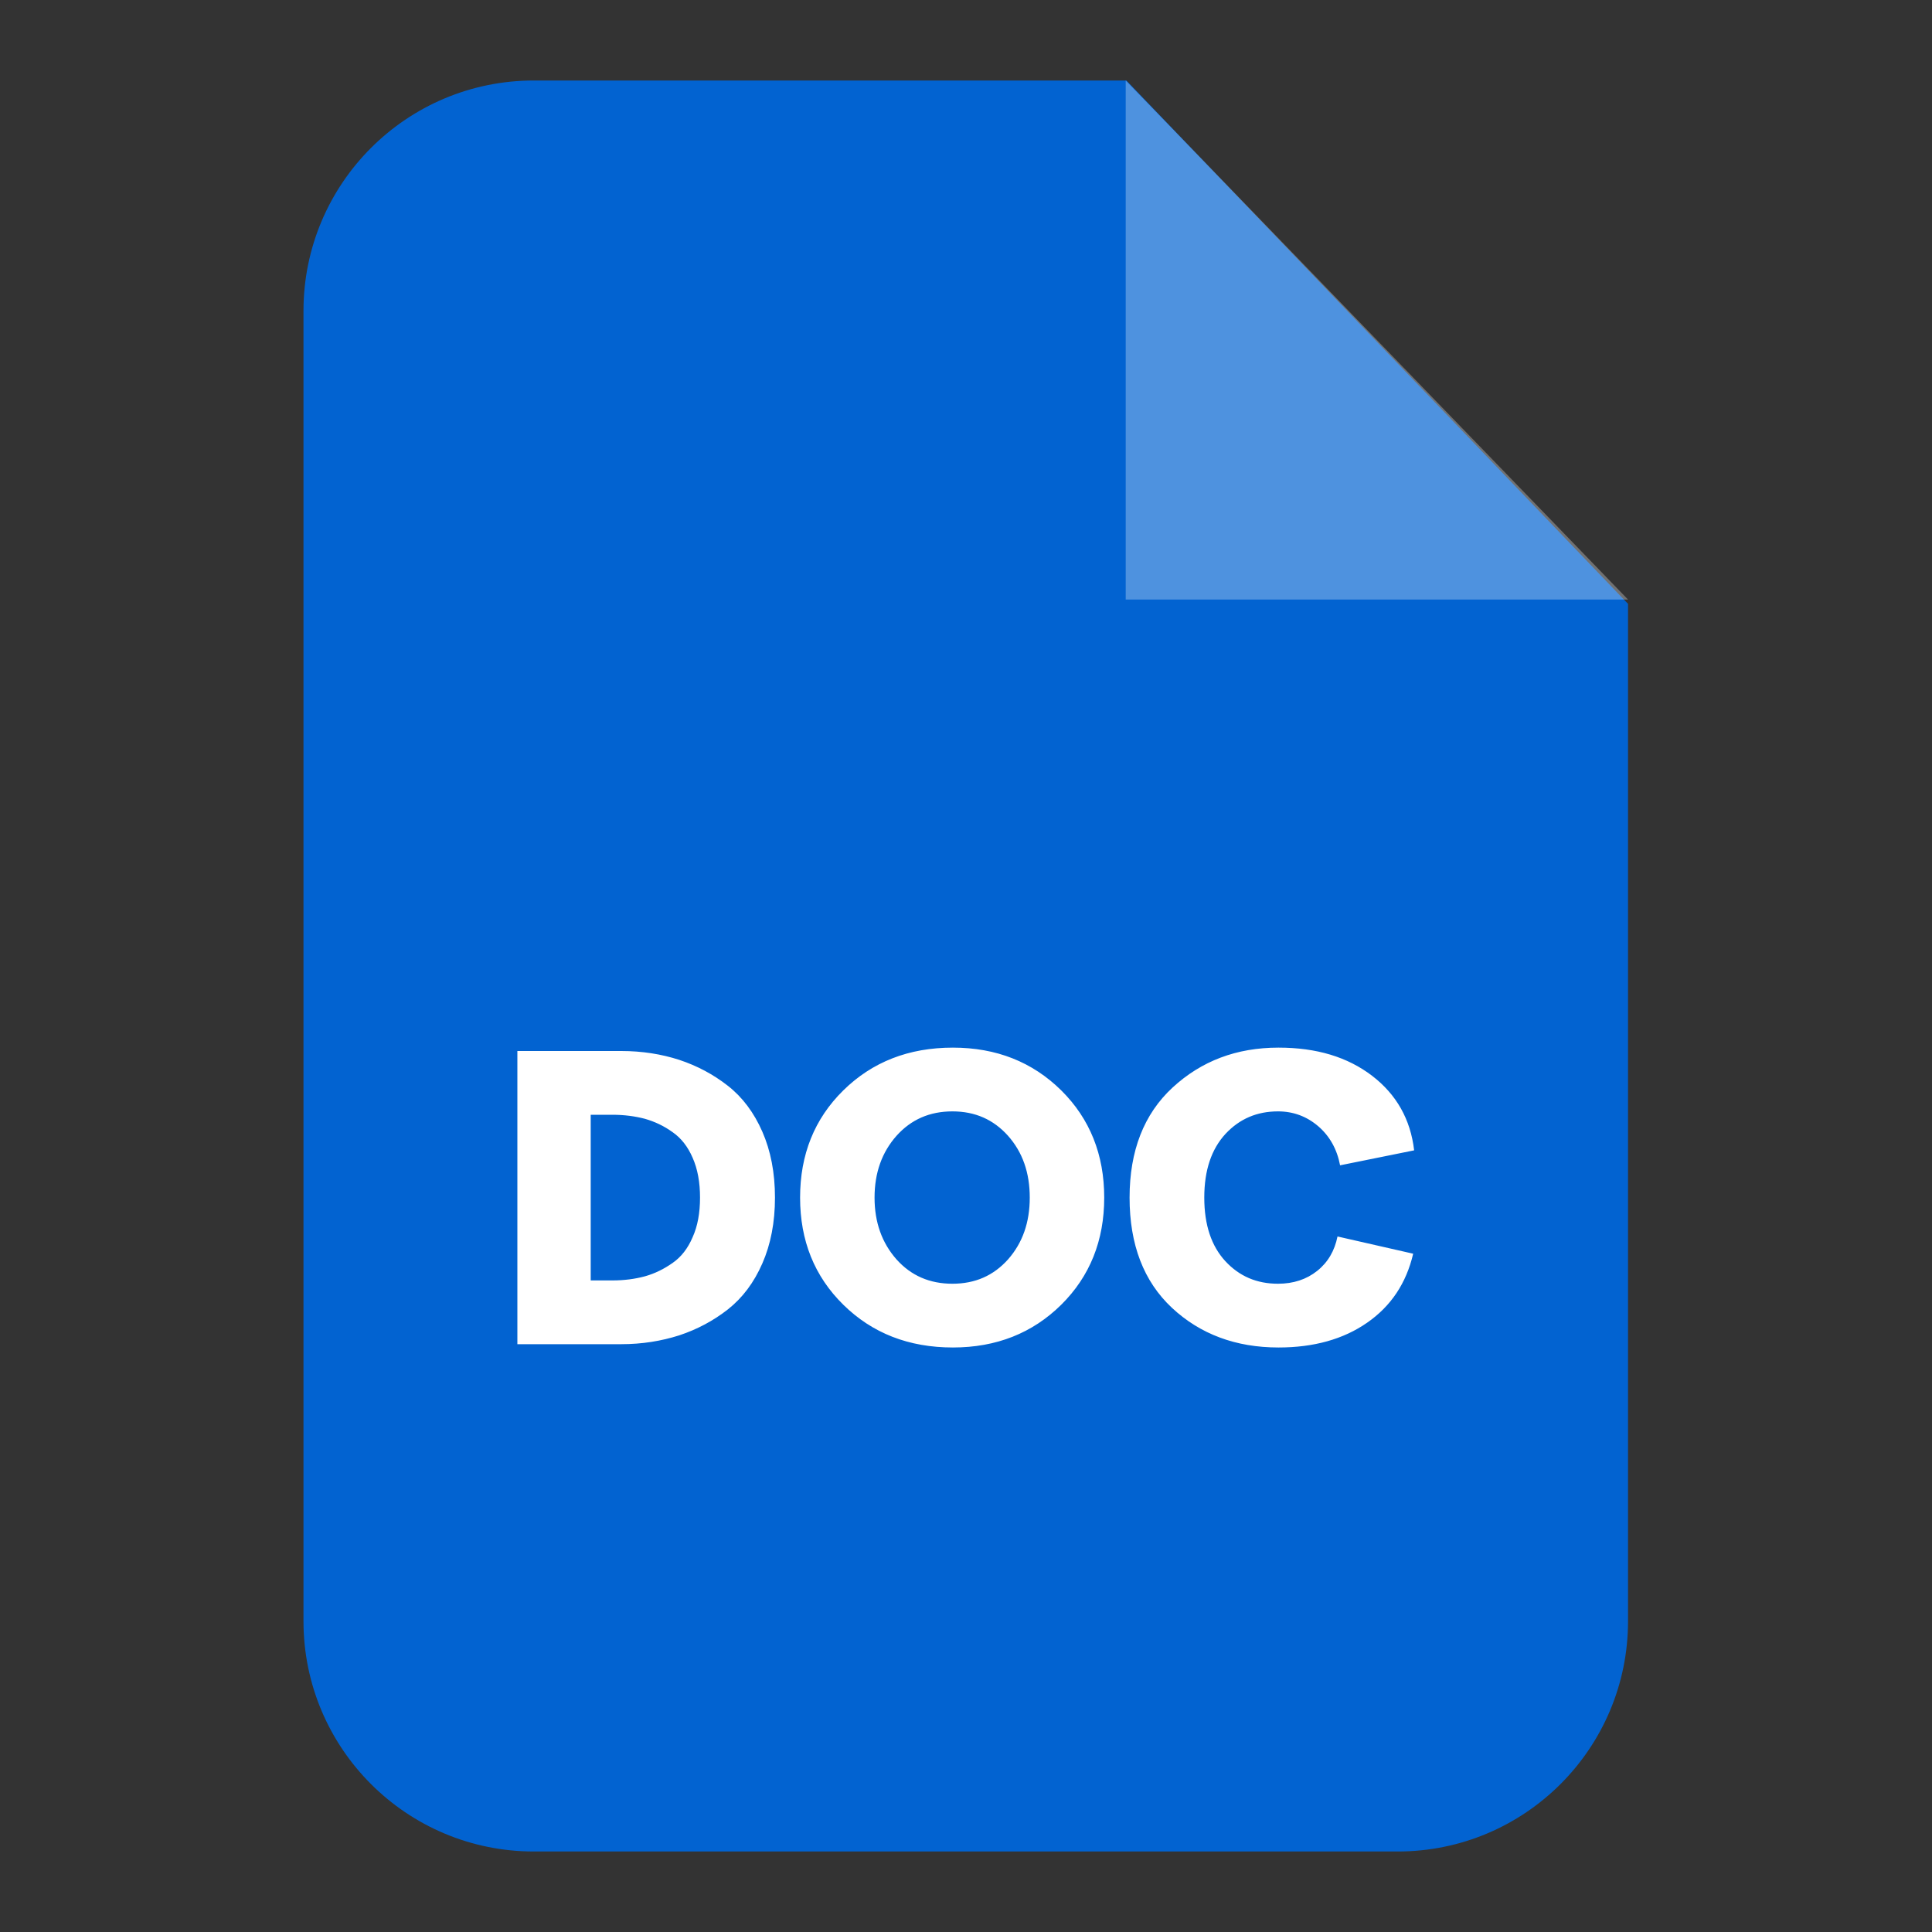
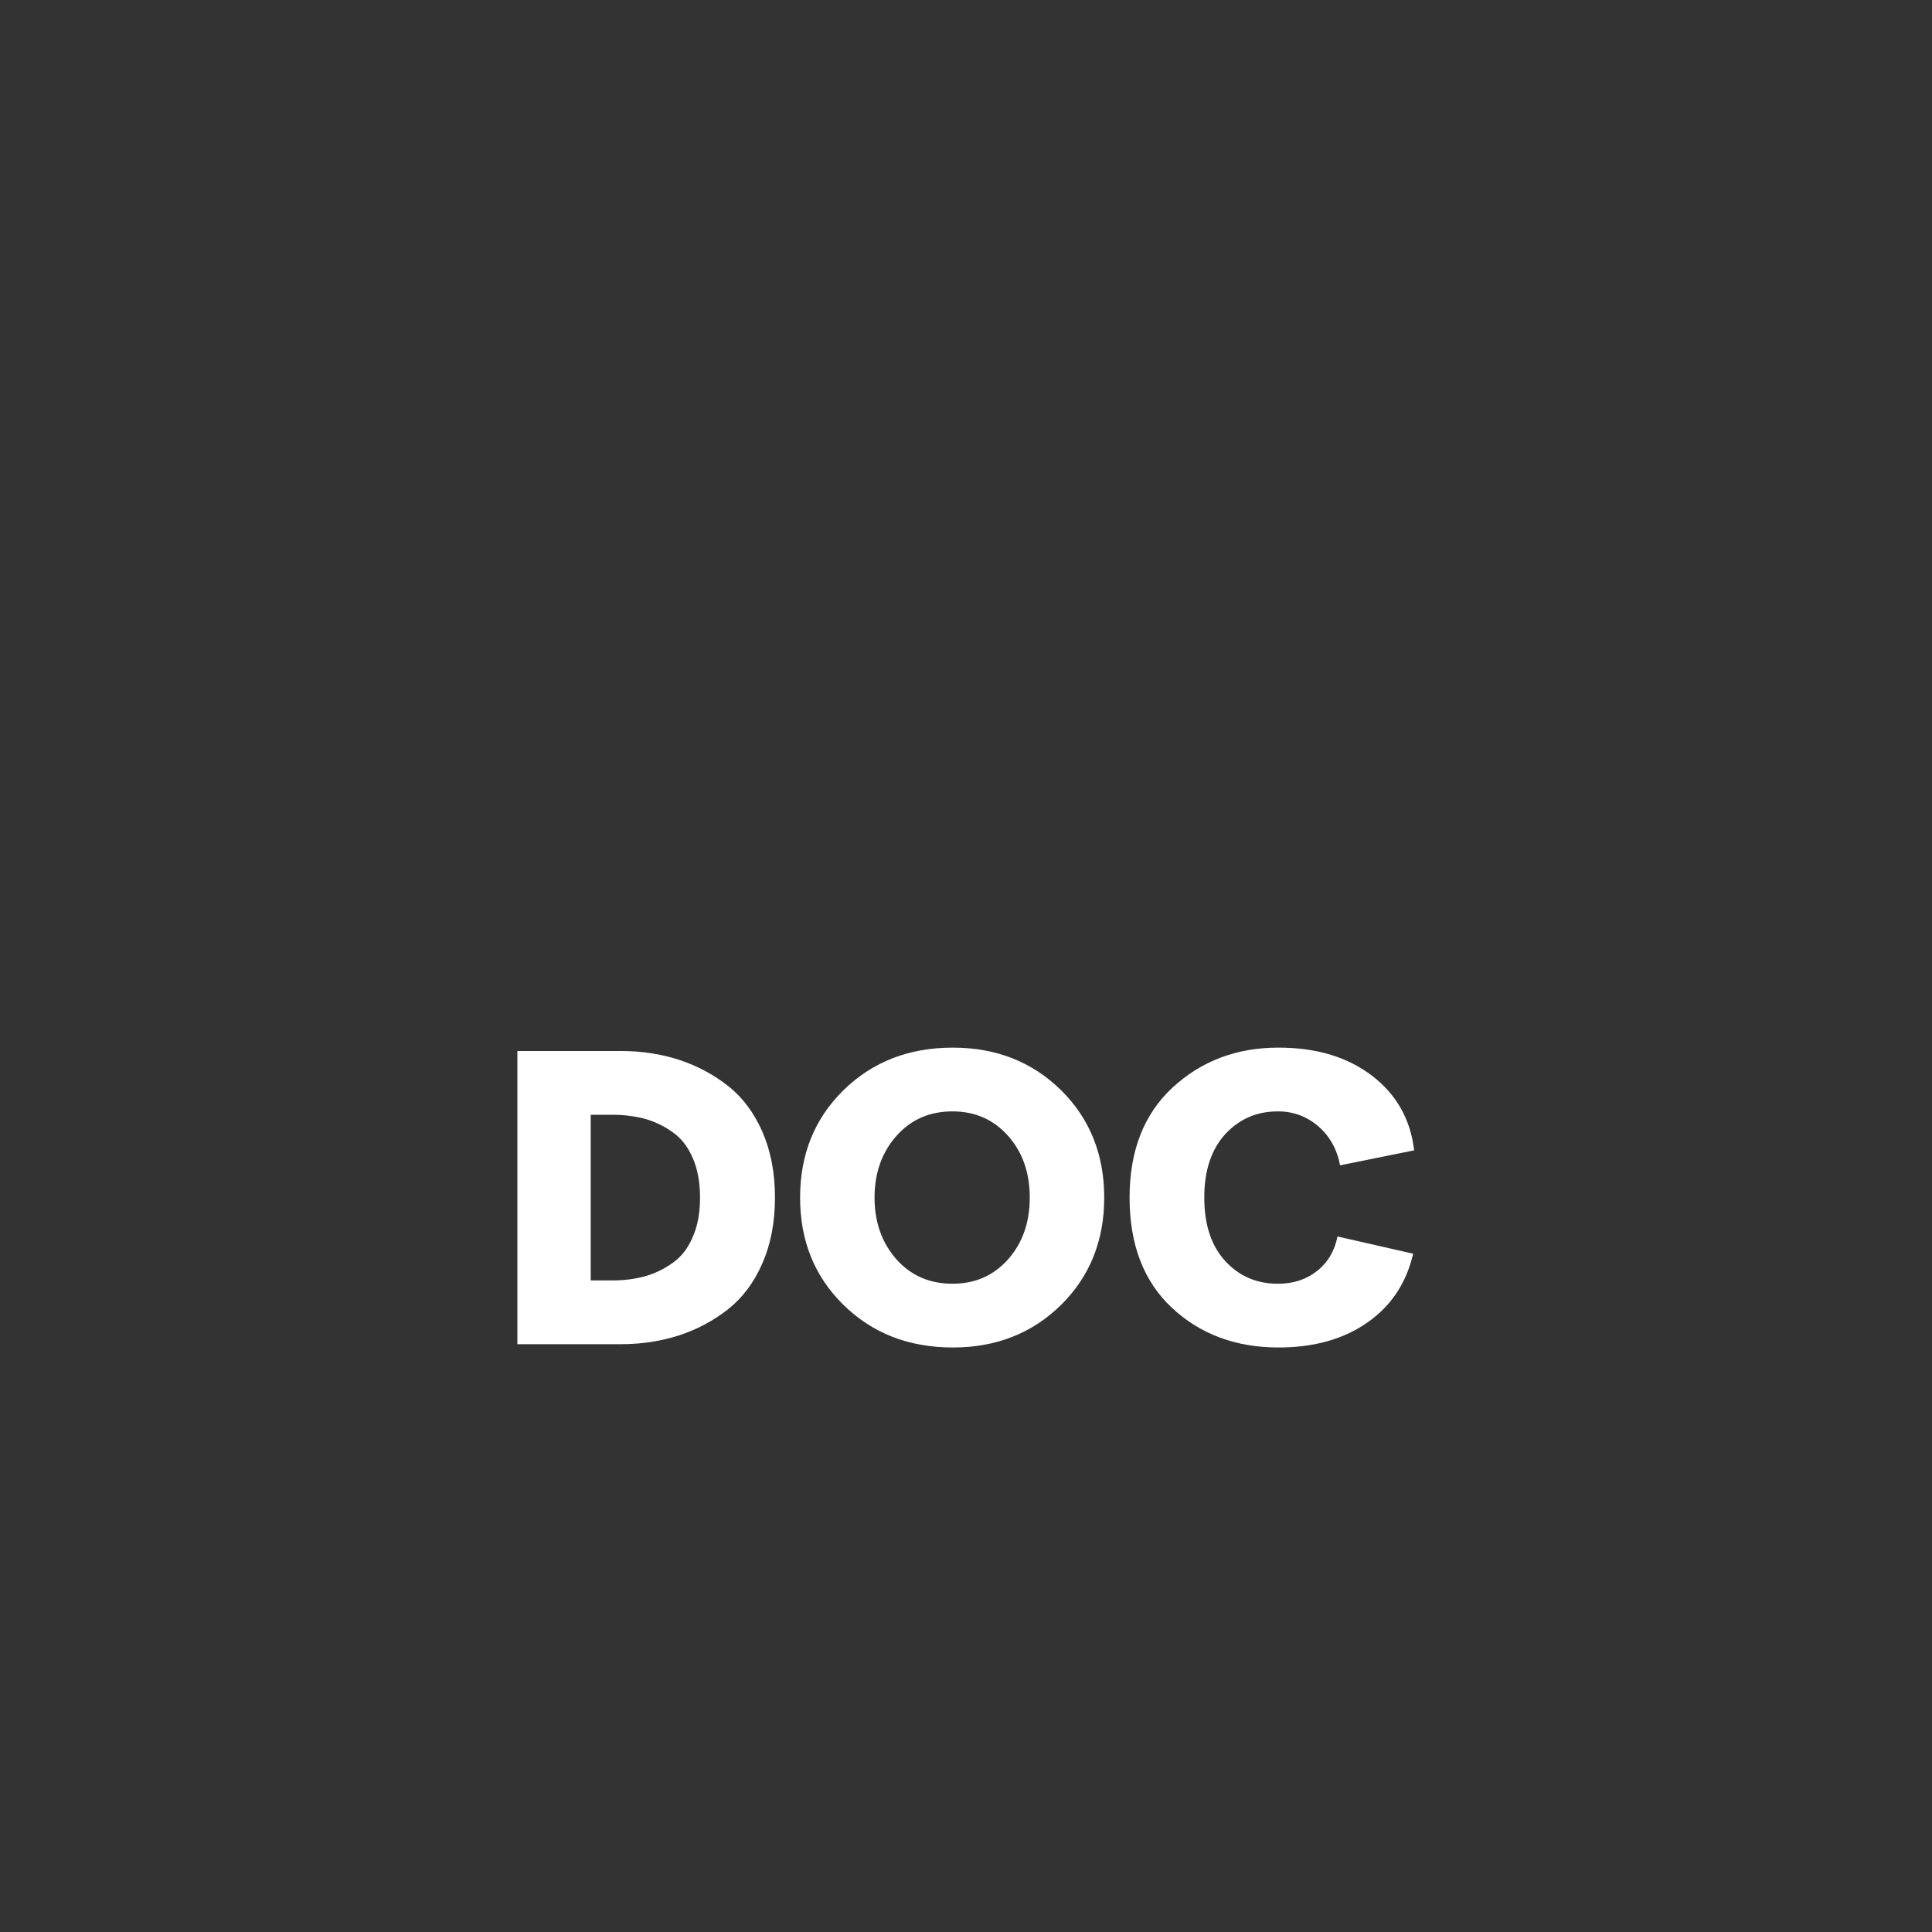
<svg xmlns="http://www.w3.org/2000/svg" width="24" height="24" viewBox="0 0 24 24" fill="none">
  <rect x="0" y="0" width="24" height="24" fill="#333333" stroke="none" />
-   <path d="M6.632 1H13.993L20.224 7.501V20.138C20.224 21.719 18.943 23 17.362 23H6.632C5.051 23 3.77 21.719 3.77 20.138V3.862C3.77 2.281 5.051 1 6.632 1Z" fill="#0263D1" />
-   <path opacity="0.302" fill-rule="evenodd" clip-rule="evenodd" d="M13.984 1V7.448H20.224L13.984 1Z" fill="white" />
+   <path opacity="0.302" fill-rule="evenodd" clip-rule="evenodd" d="M13.984 1H20.224L13.984 1Z" fill="white" />
  <path d="M6.427 16.698V13.056H7.717C7.975 13.056 8.216 13.094 8.438 13.166C8.661 13.24 8.862 13.347 9.043 13.489C9.224 13.631 9.366 13.821 9.47 14.058C9.574 14.296 9.627 14.568 9.627 14.877C9.627 15.185 9.574 15.458 9.47 15.695C9.366 15.933 9.224 16.122 9.043 16.265C8.862 16.407 8.661 16.514 8.438 16.588C8.216 16.659 7.976 16.698 7.717 16.698H6.427ZM7.338 15.906H7.608C7.753 15.906 7.889 15.888 8.011 15.855C8.136 15.82 8.248 15.764 8.355 15.689C8.462 15.615 8.545 15.508 8.604 15.369C8.666 15.233 8.696 15.067 8.696 14.877C8.696 14.687 8.666 14.521 8.604 14.382C8.545 14.245 8.462 14.138 8.355 14.064C8.248 13.987 8.136 13.934 8.011 13.898C7.889 13.866 7.753 13.848 7.608 13.848H7.338V15.906ZM11.837 16.739C11.288 16.739 10.835 16.561 10.476 16.208C10.117 15.855 9.939 15.411 9.939 14.877C9.939 14.343 10.117 13.898 10.476 13.545C10.835 13.192 11.288 13.014 11.837 13.014C12.377 13.014 12.825 13.192 13.183 13.545C13.539 13.898 13.717 14.343 13.717 14.877C13.717 15.411 13.539 15.855 13.183 16.208C12.825 16.561 12.377 16.739 11.837 16.739ZM11.137 15.645C11.318 15.847 11.549 15.947 11.831 15.947C12.113 15.947 12.341 15.847 12.522 15.645C12.703 15.44 12.792 15.185 12.792 14.877C12.792 14.568 12.703 14.313 12.522 14.109C12.341 13.907 12.113 13.806 11.831 13.806C11.549 13.806 11.318 13.907 11.137 14.109C10.956 14.313 10.864 14.568 10.864 14.877C10.864 15.185 10.956 15.44 11.137 15.645ZM15.882 16.739C15.351 16.739 14.909 16.573 14.559 16.247C14.207 15.918 14.032 15.461 14.032 14.877C14.032 14.296 14.21 13.839 14.566 13.51C14.924 13.18 15.36 13.014 15.882 13.014C16.354 13.014 16.739 13.13 17.045 13.364C17.347 13.596 17.522 13.904 17.567 14.29L16.647 14.476C16.609 14.275 16.517 14.112 16.375 13.99C16.232 13.868 16.066 13.806 15.876 13.806C15.615 13.806 15.399 13.898 15.224 14.085C15.049 14.275 14.96 14.536 14.96 14.877C14.96 15.218 15.049 15.479 15.221 15.666C15.396 15.855 15.612 15.947 15.876 15.947C16.066 15.947 16.229 15.894 16.363 15.787C16.496 15.681 16.579 15.538 16.615 15.36L17.555 15.574C17.469 15.941 17.279 16.226 16.983 16.431C16.689 16.636 16.321 16.739 15.882 16.739Z" fill="white" />
</svg>